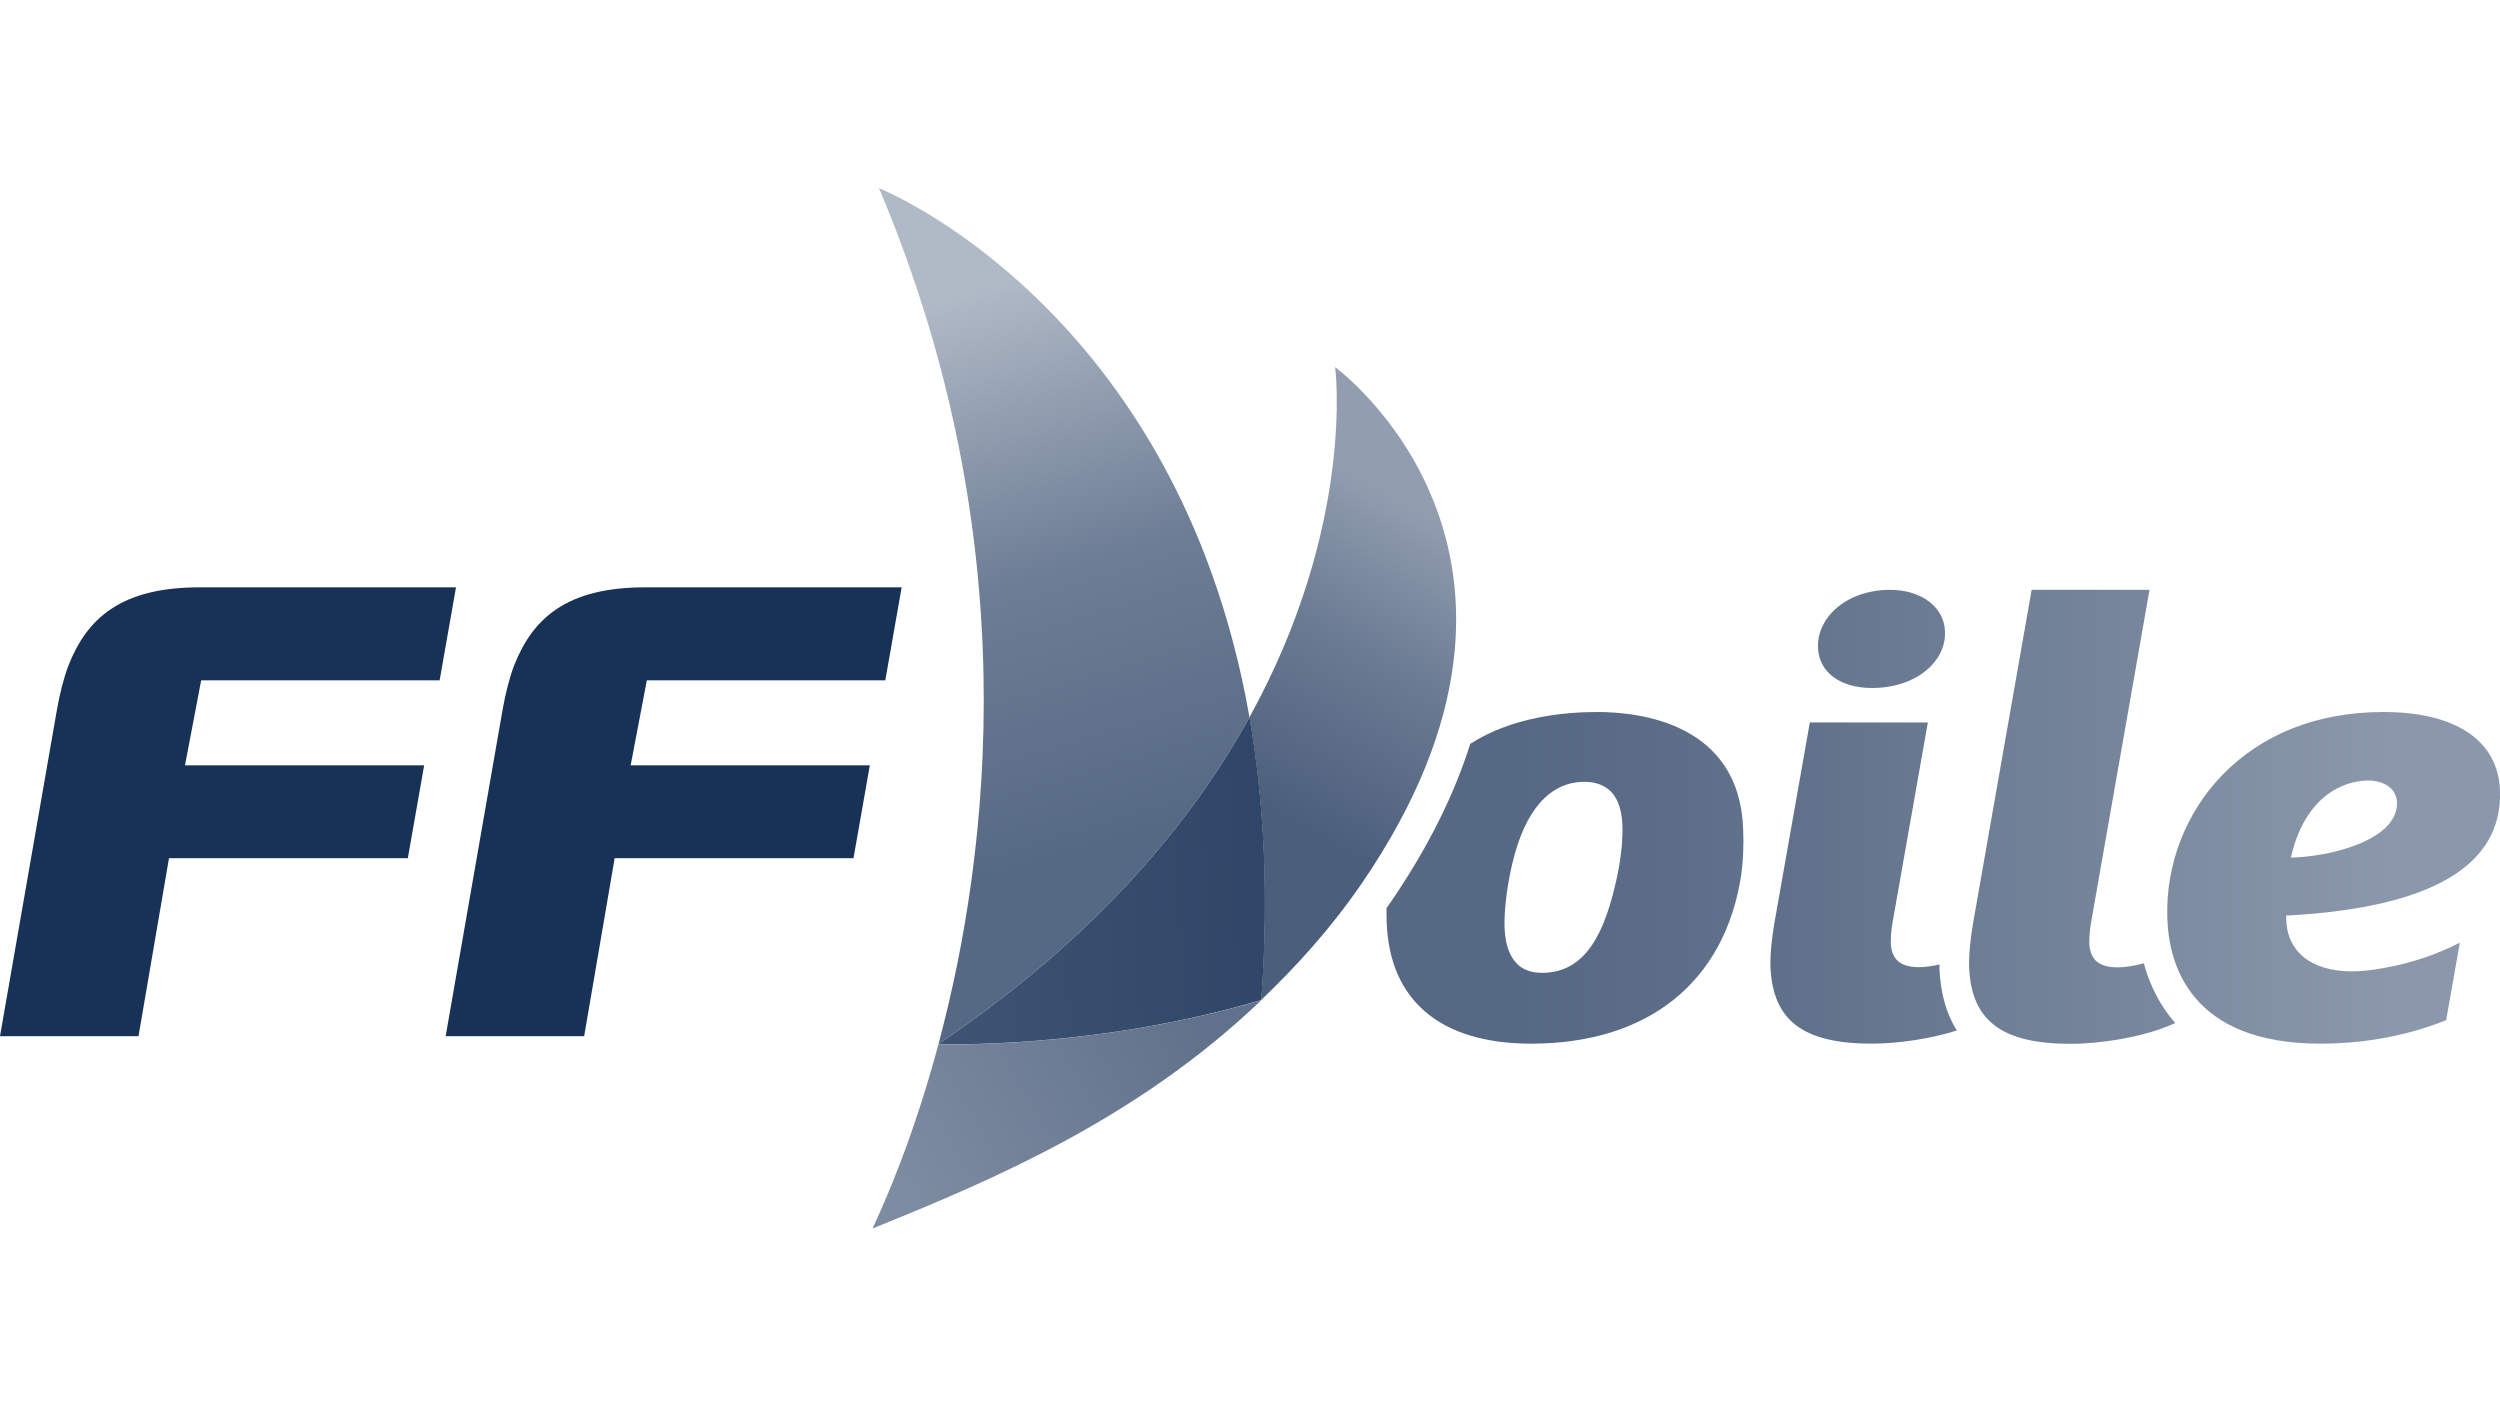
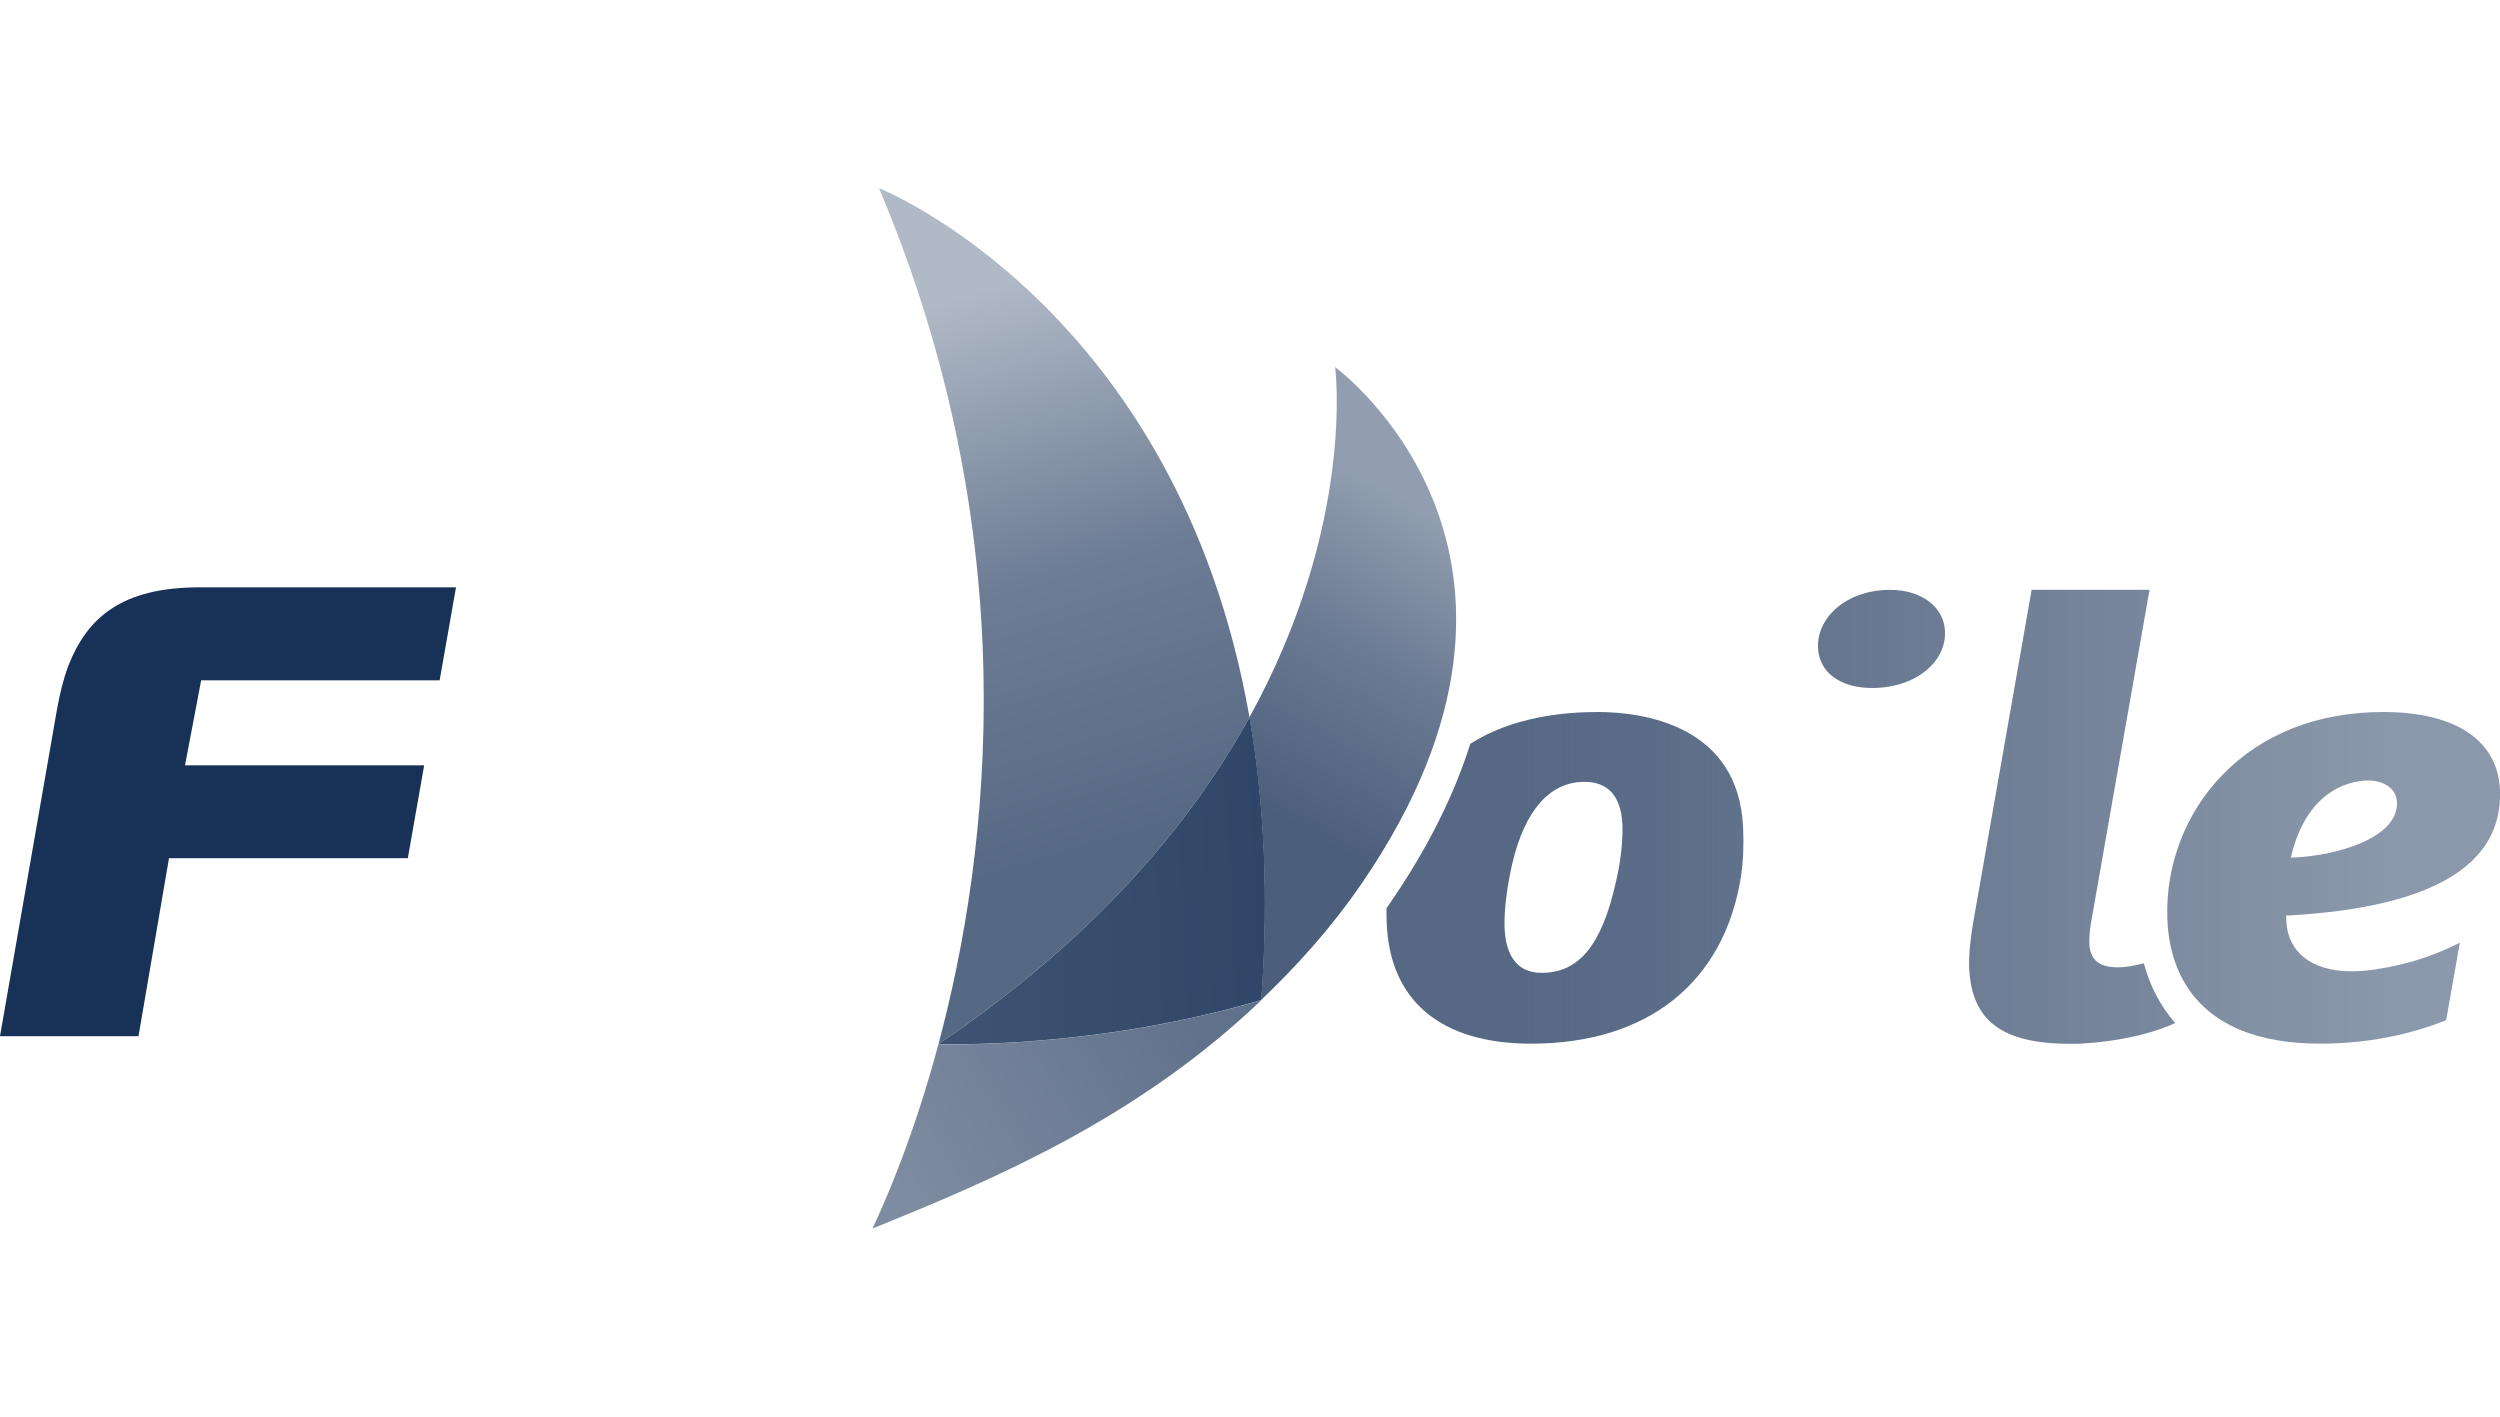
<svg xmlns="http://www.w3.org/2000/svg" xmlns:xlink="http://www.w3.org/1999/xlink" id="Calque_1" data-name="Calque 1" viewBox="0 0 150 85">
  <defs>
    <linearGradient id="Dégradé_sans_nom_99" data-name="Dégradé sans nom 99" x1="-1059.57" y1="-480.92" x2="-1059.35" y2="-480.92" gradientTransform="translate(144970.92 171954.24) rotate(74.29) scale(193.25 -193.25)" gradientUnits="userSpaceOnUse">
      <stop offset="0" stop-color="#b0b9c6" />
      <stop offset=".18" stop-color="#b0b9c6" />
      <stop offset=".6" stop-color="#6d7d95" />
      <stop offset="1" stop-color="#566984" />
    </linearGradient>
    <linearGradient id="Dégradé_sans_nom_78" data-name="Dégradé sans nom 78" x1="-1059.77" y1="-469.83" x2="-1059.55" y2="-469.83" gradientTransform="translate(-10880.34 105507.1) rotate(119.84) scale(91.48 -91.48)" gradientUnits="userSpaceOnUse">
      <stop offset="0" stop-color="#929eb0" />
      <stop offset=".45" stop-color="#6b7b93" />
      <stop offset="1" stop-color="#4b5e7c" />
    </linearGradient>
    <linearGradient id="Dégradé_sans_nom_111" data-name="Dégradé sans nom 111" x1="-1064.85" y1="-497.12" x2="-1064.64" y2="-497.12" gradientTransform="translate(65076.93 -96092.32) rotate(-30.91) scale(98.78 -98.78)" gradientUnits="userSpaceOnUse">
      <stop offset="0" stop-color="#7e8ca1" />
      <stop offset="1" stop-color="#60718b" />
    </linearGradient>
    <linearGradient id="Dégradé_sans_nom_62" data-name="Dégradé sans nom 62" x1="-1058.24" y1="-495.74" x2="-1058.02" y2="-495.74" gradientTransform="translate(96742.12 -49829.12) rotate(-2.19) scale(93.1 -93.1)" gradientUnits="userSpaceOnUse">
      <stop offset="0" stop-color="#2a2a2a" />
      <stop offset="0" stop-color="#3f5474" />
      <stop offset="1" stop-color="#2f4668" />
    </linearGradient>
    <linearGradient id="Dégradé_sans_nom_51" data-name="Dégradé sans nom 51" x1="-1068.72" y1="-479.83" x2="-1068.51" y2="-479.83" gradientTransform="translate(-329080.86 147865.37) rotate(-180) scale(308.06 -308.06)" gradientUnits="userSpaceOnUse">
      <stop offset="0" stop-color="#8b98ab" />
      <stop offset=".6" stop-color="#64758e" />
      <stop offset="1" stop-color="#183157" stop-opacity=".73" />
    </linearGradient>
    <linearGradient id="Dégradé_sans_nom_51-2" data-name="Dégradé sans nom 51" x1="-1068.72" y1="-479.87" x2="-1068.51" y2="-479.87" gradientTransform="translate(-329074.34 147879.57) rotate(-180) scale(308.05 -308.05)" xlink:href="#Dégradé_sans_nom_51" />
    <linearGradient id="Dégradé_sans_nom_51-3" data-name="Dégradé sans nom 51" x1="-1068.72" y1="-479.7" x2="-1068.51" y2="-479.7" gradientTransform="translate(-329092.31 147820.81) rotate(-180) scale(308.07 -308.07)" xlink:href="#Dégradé_sans_nom_51" />
    <linearGradient id="Dégradé_sans_nom_51-4" data-name="Dégradé sans nom 51" x1="-1068.72" y1="-479.88" x2="-1068.51" y2="-479.88" gradientTransform="translate(-329089.02 147887.68) rotate(-180) scale(308.07 -308.07)" xlink:href="#Dégradé_sans_nom_51" />
    <linearGradient id="Dégradé_sans_nom_51-5" data-name="Dégradé sans nom 51" x1="-1068.72" y1="-479.87" x2="-1068.51" y2="-479.87" gradientTransform="translate(-329071.05 147878.08) rotate(-180) scale(308.05 -308.05)" xlink:href="#Dégradé_sans_nom_51" />
  </defs>
  <g id="g841">
    <g id="g9755">
      <g id="g9736">
        <path id="path2973" d="M52.74,11.29c8.86,20.96,6.67,39.77,3.57,51.35h0c9.44-6.38,15.18-13.3,18.66-19.6h0c-4.32-24.62-22.2-31.74-22.23-31.75Z" style="fill: url(#Dégradé_sans_nom_99);" />
        <path id="path2995" d="M74.96,43.04c.86,4.93,1.18,10.55.71,16.96h0c2.11-2.02,4.17-4.28,6.01-6.96h0c13.66-19.89-1.57-31.01-1.57-31.01h0s1.24,9.44-5.14,21" style="fill: url(#Dégradé_sans_nom_78);" />
        <path id="path3015" d="M56.31,62.64c-1.47,5.5-3.16,9.37-3.96,11.07h0c7.46-3.01,15.95-6.65,23.33-13.7h0c-10.16,2.99-19.37,2.64-19.37,2.64" style="fill: url(#Dégradé_sans_nom_111);" />
        <path id="path3037" d="M56.31,62.64s9.21.36,19.37-2.64h0c.47-6.41.15-12.04-.71-16.96h0c-3.48,6.3-9.22,13.22-18.66,19.6" style="fill: url(#Dégradé_sans_nom_62);" />
      </g>
      <path id="path3081" d="M121.9,35.38l-3.53,20.09c-.12.75-.25,1.73-.22,2.61h0c.15,3.19,1.98,4.55,6.1,4.55h0c1.83,0,4.53-.43,6.26-1.25h0c-.88-1.01-1.51-2.21-1.88-3.58h0c-.62.16-1.14.24-1.55.24h0c-1.11,0-1.64-.42-1.72-1.36h0c-.01-.36.02-.82.09-1.25h0l3.52-20.04h-7.08Z" style="fill: url(#Dégradé_sans_nom_51);" />
      <path id="path3103" d="M133.32,46.52c-2.19,2.27-3.39,5.39-3.28,8.58h0c.09,2.81,1.41,7.52,9.19,7.52h0c3.36,0,5.98-.78,7.54-1.41h0l.82-4.65c-1.36.7-2.88,1.22-4.51,1.51h0s-.08.02-.11.02h0c-.64.12-1.26.19-1.86.19h0c-2.46,0-3.93-1.2-3.94-3.22h0v-.13h.13c8.58-.48,12.85-2.99,12.7-7.48h0c-.1-3.01-2.65-4.73-6.99-4.73h0c-3.94,0-7.28,1.31-9.69,3.8M137.49,51.28c1.04-4.13,3.8-4.45,4.61-4.45h0c.83,0,1.69.41,1.72,1.32h0c.03.96-.71,1.8-2.13,2.42h0c-1.12.49-2.64.82-4.06.88h-.18s.05-.17.05-.17Z" style="fill: url(#Dégradé_sans_nom_51-2);" />
      <g id="g9740">
        <path id="path3059" d="M109.95,36.71c-.59.61-.9,1.37-.87,2.14h0c.05,1.48,1.32,2.43,3.25,2.43h0c1.43,0,2.72-.48,3.54-1.33h0c.57-.59.86-1.3.83-2.06h0c-.05-1.47-1.41-2.5-3.3-2.5h0c-1.38,0-2.64.48-3.45,1.32" style="fill: url(#Dégradé_sans_nom_51-3);" />
-         <path id="path3125" d="M108.59,43.35l-2.14,12.11c-.12.75-.25,1.73-.22,2.61h0c.16,3.19,1.98,4.55,6.1,4.55h0c1.6,0,3.57-.31,5.08-.79h0c-.62-.98-.97-2.21-1.04-3.65h0v-.03c0-.09,0-.18,0-.28h0c-.47.1-.87.16-1.2.16h0c-1.11,0-1.64-.42-1.72-1.36h0c-.01-.36.02-.82.09-1.25h0l2.13-12.07h-7.08Z" style="fill: url(#Dégradé_sans_nom_51-4);" />
      </g>
      <path id="path3147" d="M88.21,44.65c-.93,2.94-2.47,6.14-4.83,9.57h0c-.06.09-.13.18-.19.27h0c0,.31,0,.59.01.83h0c.16,4.71,3.23,7.3,8.66,7.3h0c7.02,0,11.62-3.68,12.61-10.1h0c.12-.84.16-1.74.12-2.76h0c-.21-6.35-6.18-7.04-8.74-7.04h0c-2.03,0-5.14.3-7.65,1.92M91,57.8c-.51-.52-.75-1.37-.73-2.54h0c.02-1.03.2-2.32.47-3.45h0c.75-3.2,2.25-4.9,4.33-4.9h0c.67,0,1.2.2,1.58.58h0c.49.5.72,1.31.7,2.42h0c-.01.69-.1,1.79-.42,3.11h0c-.84,3.7-2.2,5.35-4.43,5.35h0c-.63,0-1.14-.19-1.51-.57" style="fill: url(#Dégradé_sans_nom_51-5);" />
-       <path id="path3159" d="M53.12,40.81l.98-5.57h-15.39c-4.67,0-6.73,1.82-7.86,4.68-.31.82-.52,1.71-.69,2.64l-3.42,19.61h8.31l1.83-10.68h14.33l.98-5.57h-14.35l.97-5.1h14.31Z" style="fill: #183157;" />
      <path id="path3163" d="M26.38,40.81l.98-5.57h-15.39c-4.67,0-6.73,1.82-7.86,4.68-.31.82-.52,1.71-.69,2.64L0,62.17h8.31l1.83-10.68h14.33l.98-5.57h-14.35l.97-5.1h14.31Z" style="fill: #183157;" />
    </g>
  </g>
</svg>